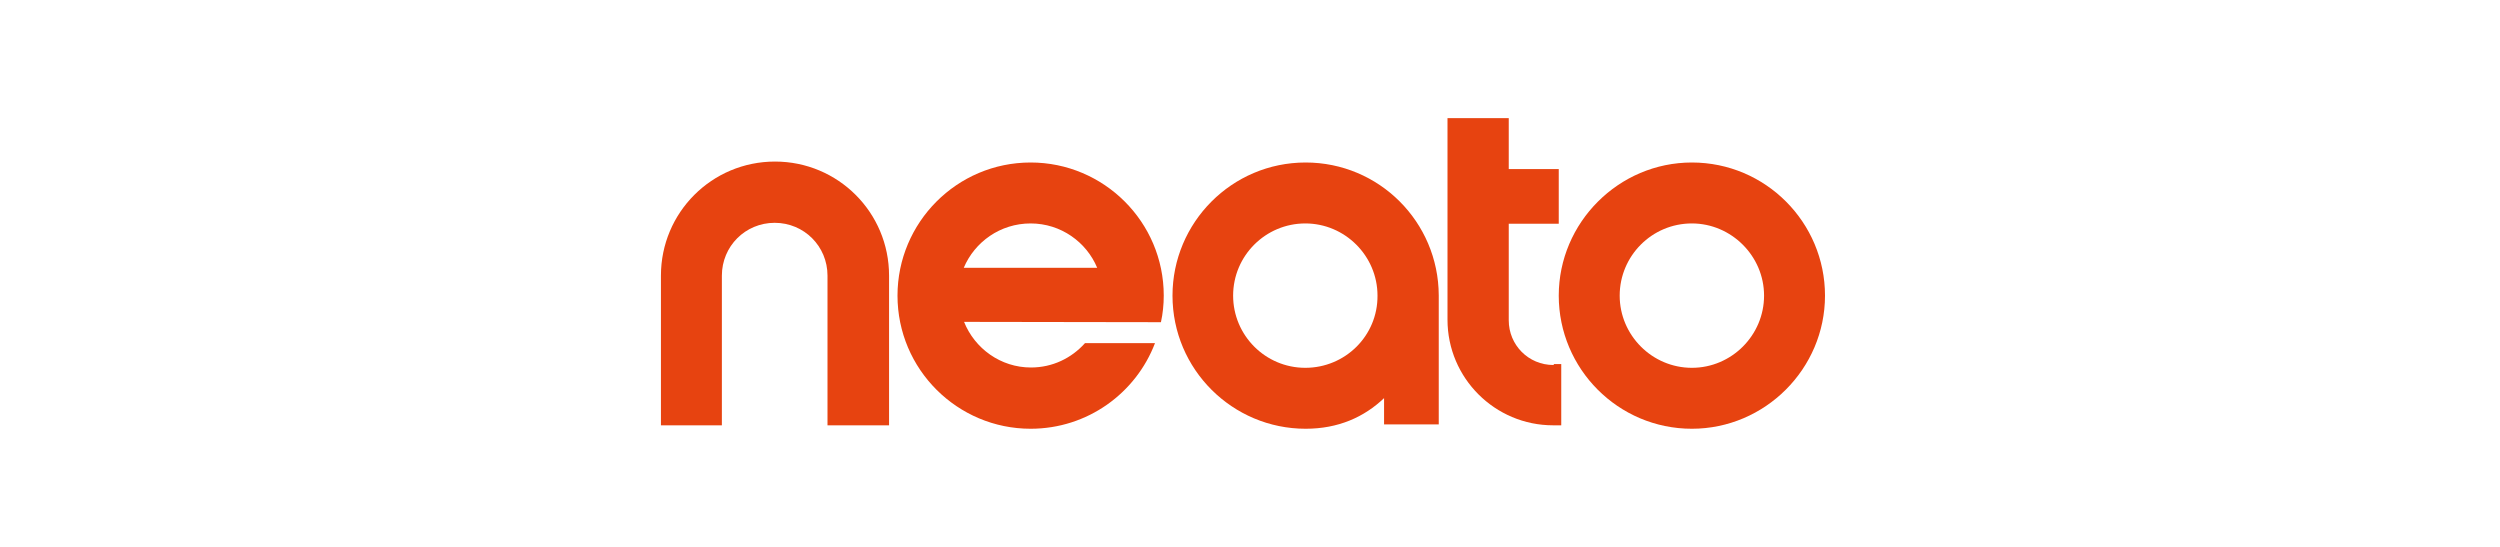
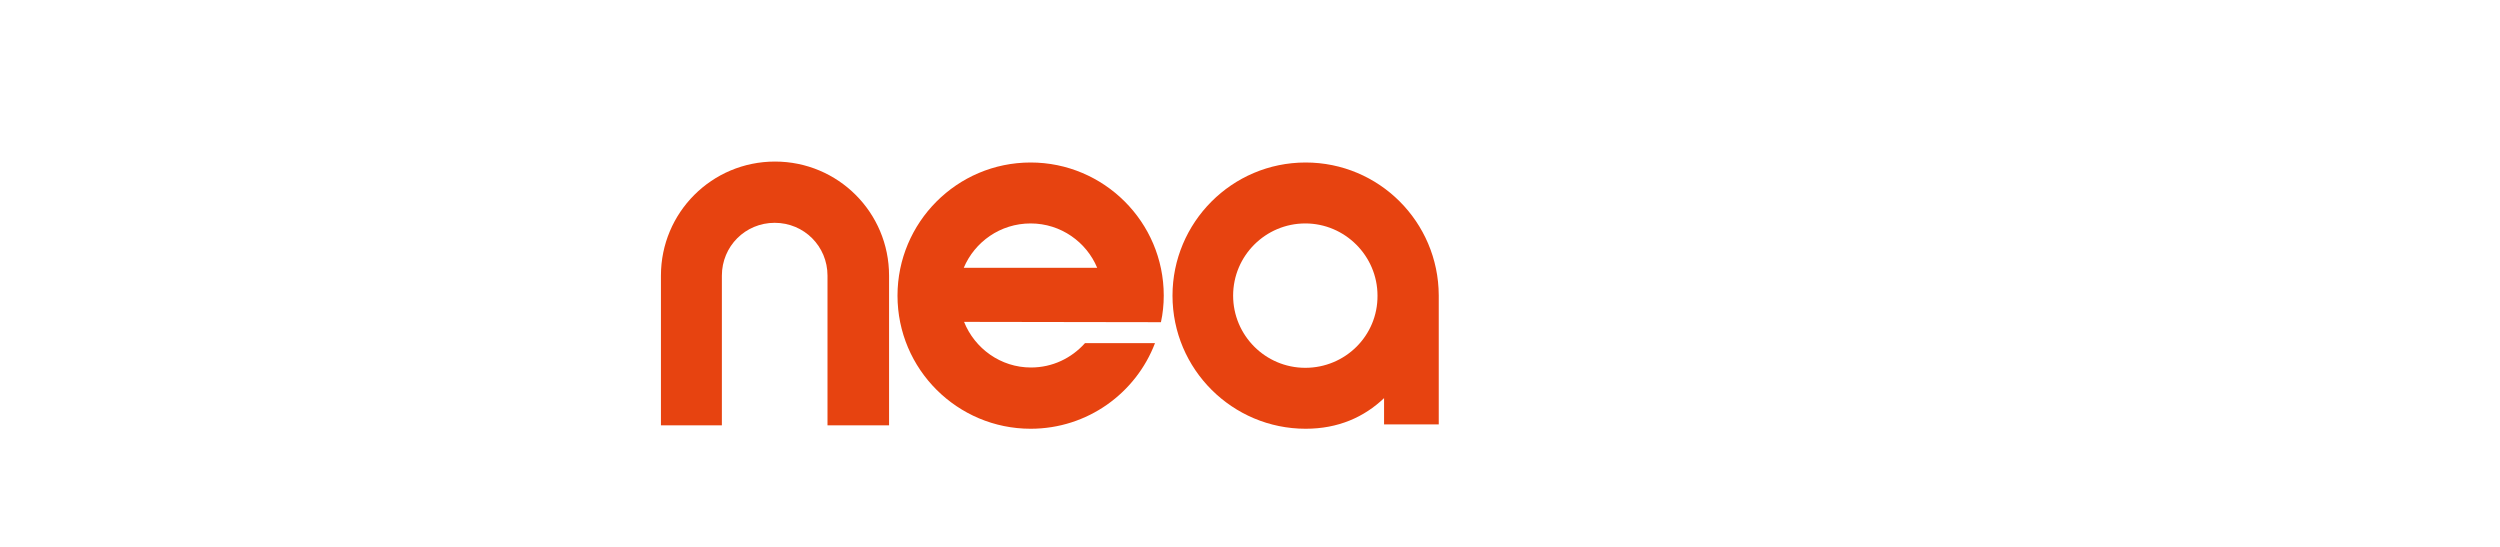
<svg xmlns="http://www.w3.org/2000/svg" version="1.1" id="Layer_1" x="0px" y="0px" viewBox="0 0 800 175" style="enable-background:new 0 0 800 175;" xml:space="preserve">
  <style type="text/css">
	.st0{fill:#E74310;}
</style>
  <g>
-     <path class="st0" d="M541.4,71.5c-12.8,0-23.1,10.4-23.1,23.1s10.4,23.1,23.1,23.1s23.1-10.4,23.1-23.1S554,71.5,541.4,71.5    M541.4,137.2c-23.6,0-42.6-19.2-42.6-42.6S518,52,541.4,52C565,52,584,71.2,584,94.6S564.8,137.2,541.4,137.2" />
    <path class="st0" d="M284.4,136.1h-19.6V88.2c0-9.4-7.5-16.9-16.9-16.9S231,78.8,231,88.2v47.9h-19.5V88.2   c0-20.2,16.3-36.5,36.5-36.5s36.5,16.3,36.5,36.5v47.9H284.4z" />
    <path class="st0" d="M329.8,71.5c9.7,0,17.9,6,21.3,14.2h-42.7C311.9,77.4,320.1,71.5,329.8,71.5 M371.5,103.1   c0.6-2.7,0.9-5.7,0.9-8.5c0-23.6-19.2-42.6-42.6-42.6c-23.6,0-42.6,19.2-42.6,42.6c0,23.6,19.2,42.6,42.6,42.6   c18.2,0,33.7-11.4,39.8-27.4h-22.4c-4.3,4.8-10.4,7.8-17.3,7.8c-9.7,0-18-6.1-21.4-14.6L371.5,103.1z" />
    <path class="st0" d="M417.7,117.7c-12.8,0-23.1-10.4-23.1-23.1c0-12.8,10.4-23.1,23.1-23.1s23.1,10.4,23.1,23.1   C440.9,107.4,430.5,117.7,417.7,117.7 M460.4,94.5C460.3,71,441.3,52,417.8,52c-23.6,0-42.6,19.2-42.6,42.6   c0,23.6,19.2,42.6,42.6,42.6c10.4,0,18.7-3.7,25.1-9.8v8.4h17.5V94.5L460.4,94.5z" />
-     <path class="st0" d="M497.1,116.8c-8,0-14.3-6.4-14.3-14.3V71.6h16V54.1h-16V37.8h-19.6v64.5c0,18.7,15.2,33.8,33.8,33.8h2.6v-19.6   h-2.4V116.8z" />
  </g>
</svg>